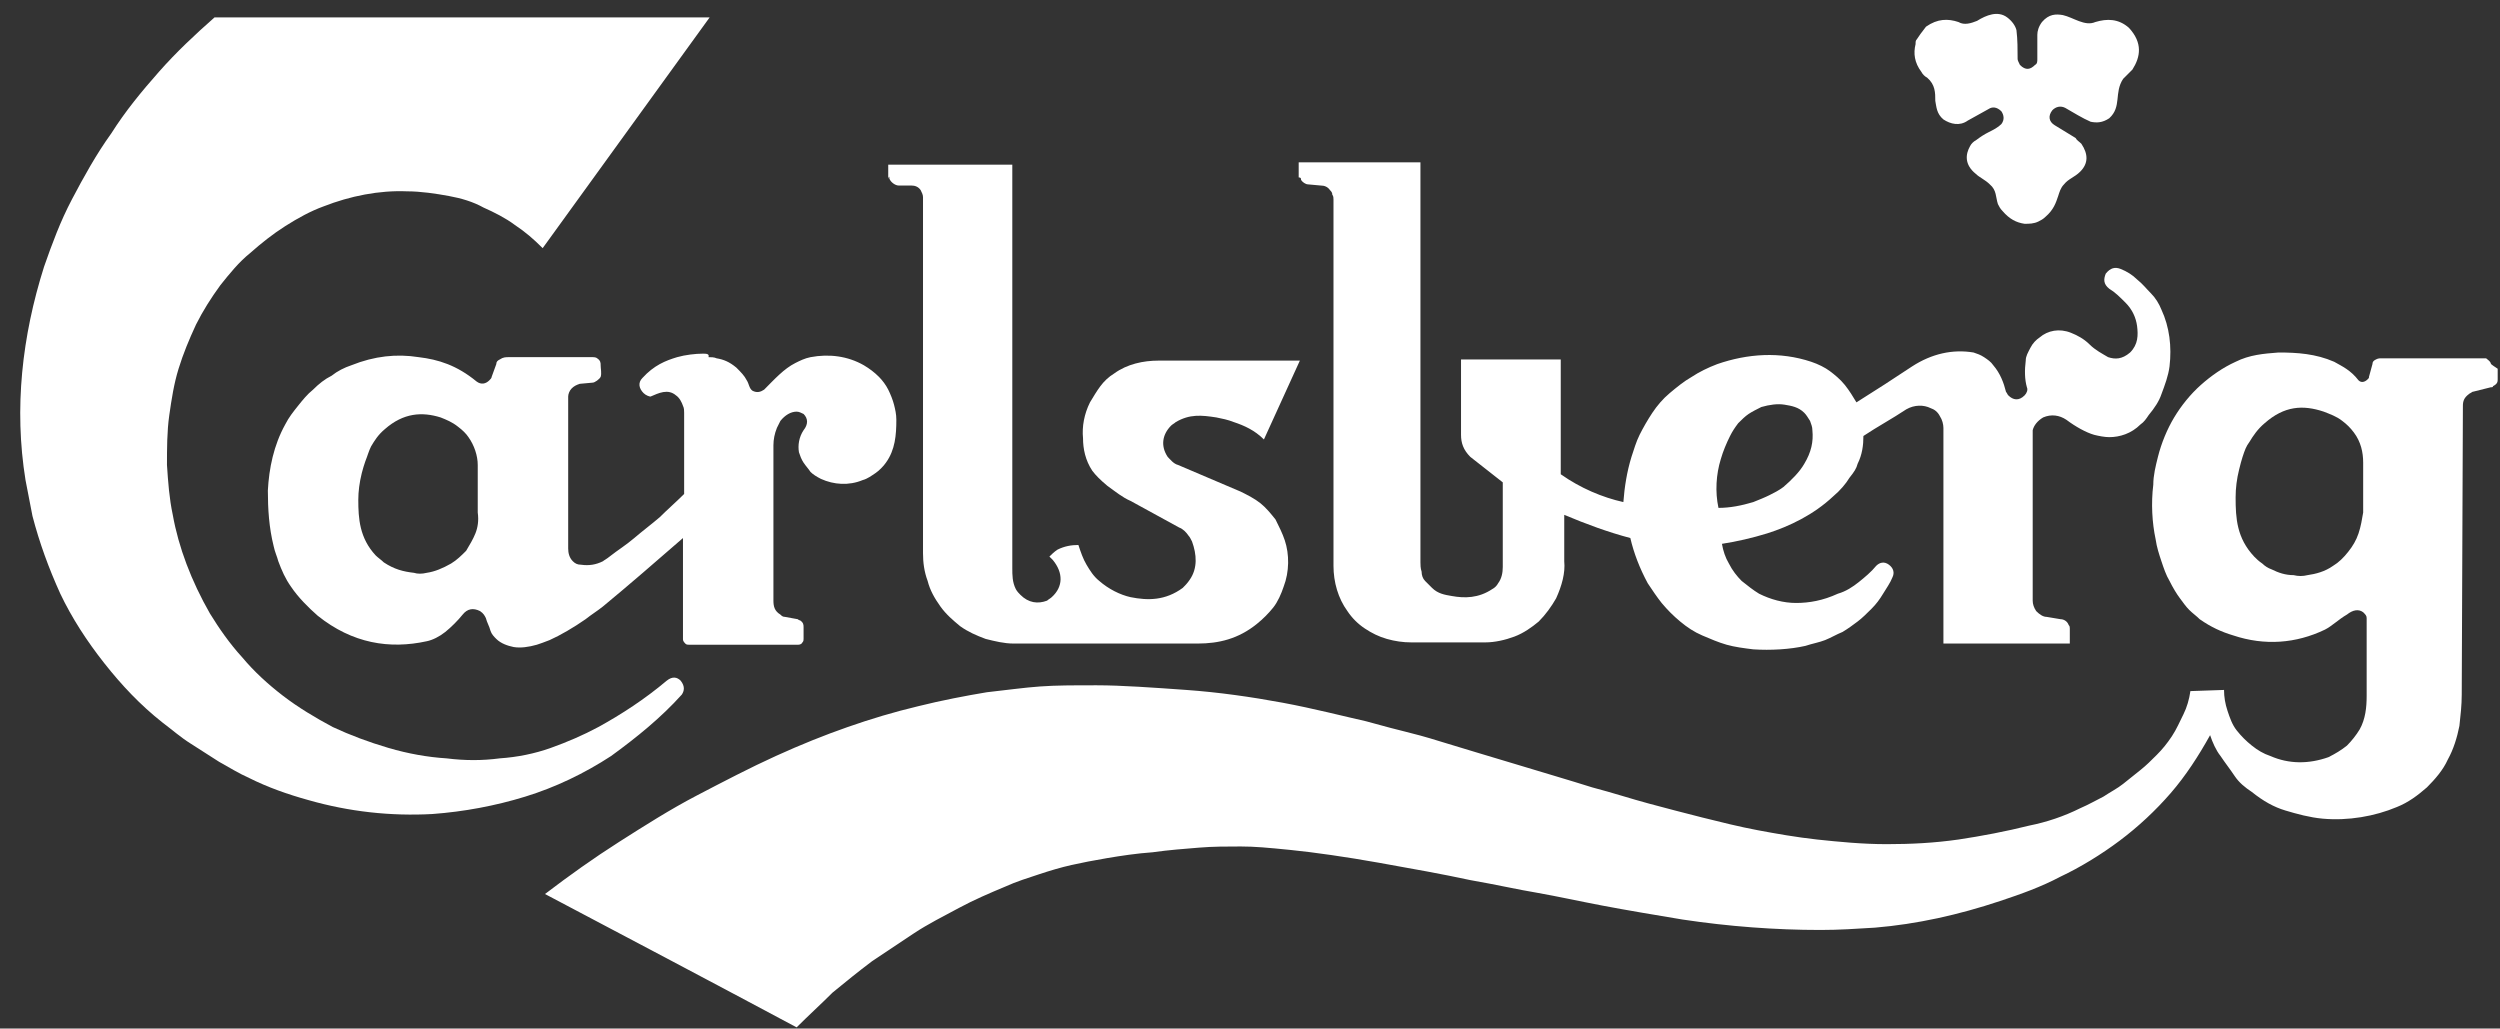
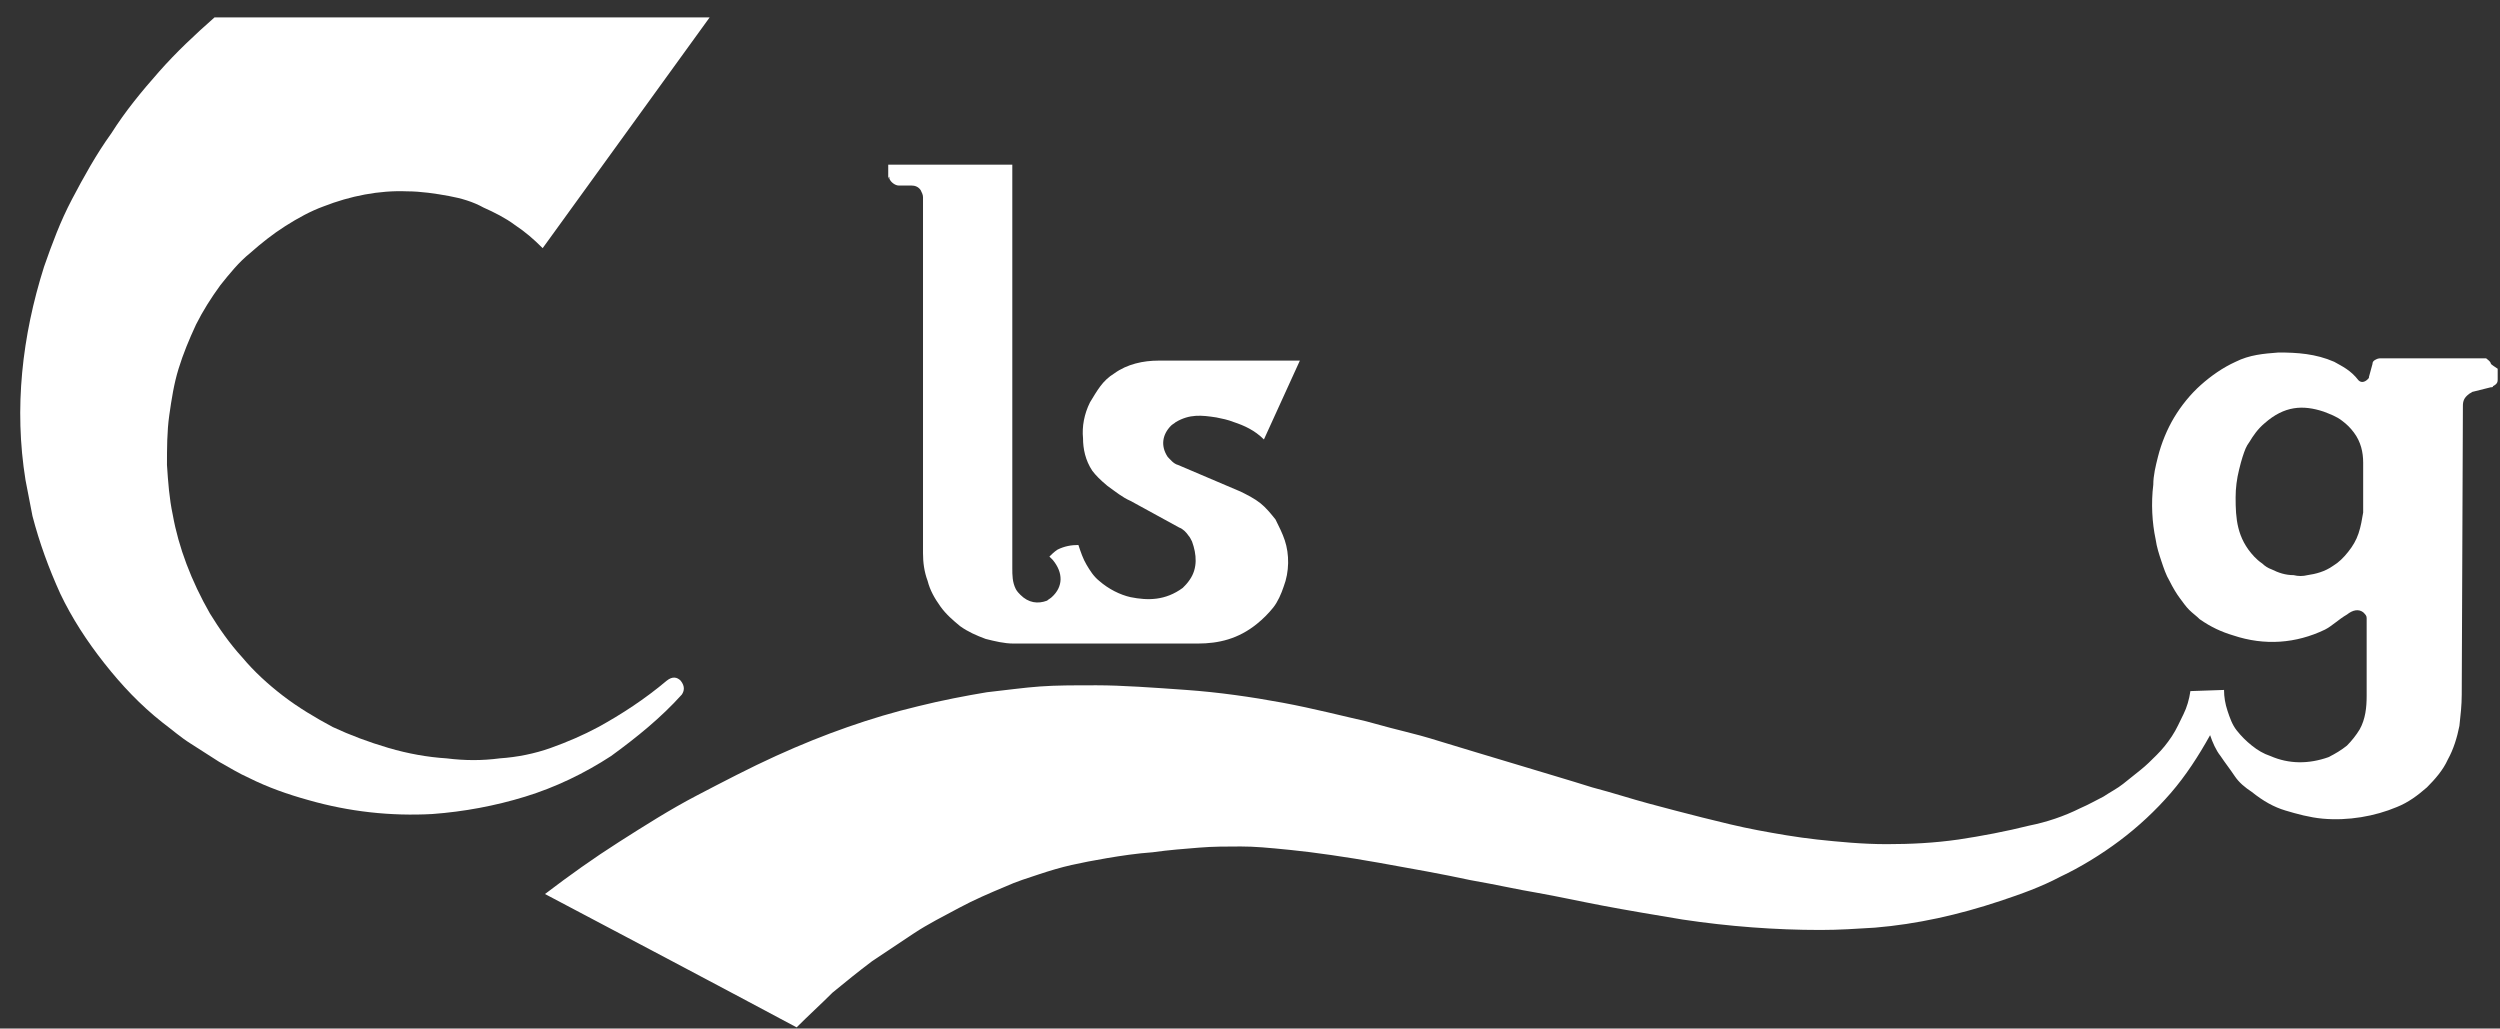
<svg xmlns="http://www.w3.org/2000/svg" version="1.1" id="Layer_2" x="0px" y="0px" viewBox="0 0 215.6 88.7" style="enable-background:new 0 0 215.6 88.7;" xml:space="preserve">
  <rect x="0" y="0" width="215.6" height="88.7" fill="#333333" stroke="none" />
  <style type="text/css">
	.st0{fill:#FFFFFF;}
</style>
  <path class="st0" d="M214.8,31.3c-0.1-0.2-0.3-0.3-0.4-0.4c-3,0-6,0-9,0c-0.2,0-0.3,0-0.5,0.1c-0.2,0.1-0.3,0.2-0.3,0.4l-0.3,1.1  c0,0.1,0,0.1-0.1,0.2c-0.3,0.3-0.6,0.3-0.8,0.1c-0.7-0.9-1.4-1.2-2.1-1.6c-1.6-0.7-3.2-0.8-4.8-0.8c-1.3,0.1-2.5,0.2-3.7,0.8  c-1.1,0.5-2.1,1.2-3,2c-0.9,0.8-1.7,1.8-2.3,2.8c-0.6,1-1.1,2.2-1.4,3.4c-0.2,0.8-0.4,1.6-0.4,2.4c-0.2,1.6-0.1,3.3,0.2,4.7  c0.1,0.7,0.3,1.3,0.5,1.9s0.4,1.2,0.7,1.7c0.3,0.6,0.6,1.1,0.9,1.5c0.3,0.4,0.5,0.7,0.8,1s0.6,0.5,0.9,0.8c1,0.7,1.9,1.1,2.9,1.4  c2.7,0.9,5.4,0.7,7.9-0.5c0.6-0.3,1.2-0.9,1.9-1.3c0.5-0.4,1-0.5,1.4-0.2c0.2,0.2,0.3,0.3,0.3,0.5c0,2.2,0,4.5,0,6.7  c0,1-0.1,2-0.6,2.9c-0.3,0.5-0.7,1-1.1,1.4c-0.5,0.4-1,0.7-1.6,1c-1.7,0.6-3.4,0.6-5-0.1c-0.6-0.2-1.1-0.5-1.6-0.9  c-0.5-0.4-0.9-0.8-1.3-1.3s-0.6-1.1-0.8-1.7s-0.3-1.2-0.3-1.8l-2.9,0.1c-0.1,0.7-0.3,1.4-0.6,2s-0.6,1.3-1,1.9  c-0.4,0.6-0.8,1.1-1.3,1.6s-0.9,0.9-1.4,1.3c-0.5,0.4-1,0.8-1.5,1.2c-0.5,0.4-1.1,0.7-1.7,1.1c-0.6,0.3-1.3,0.7-2,1  c-1.4,0.7-2.9,1.2-4.4,1.5c-2,0.5-4.1,0.9-6.1,1.2c-2.1,0.3-4.1,0.4-6.2,0.4s-4.1-0.2-6-0.4c-1.8-0.2-3.5-0.5-5.1-0.8  c-1.6-0.3-3.2-0.7-4.8-1.1c-1.6-0.4-3.1-0.8-4.6-1.2c-1.5-0.4-3-0.9-4.9-1.4c-1.9-0.6-4.3-1.3-6.6-2c-2.3-0.7-4.7-1.4-6.3-1.9  c-1.6-0.5-2.4-0.7-3.2-0.9s-1.6-0.4-3.4-0.9c-1.8-0.4-4.5-1.1-7.2-1.6c-2.7-0.5-5.5-0.9-8.3-1.1s-5.6-0.4-7.7-0.4  c-2.1,0-3.5,0-4.9,0.1c-1.4,0.1-2.8,0.3-4.6,0.5c-1.8,0.3-3.9,0.7-5.9,1.2c-2.1,0.5-4.1,1.1-6.1,1.8c-2,0.7-4,1.5-6.2,2.5  c-2.2,1-4.5,2.2-6.8,3.4s-4.5,2.6-6.7,4c-2.2,1.4-4.3,2.9-6.4,4.5c7.2,3.8,14.4,7.6,21.7,11.5c1-1,2.1-2,3.1-3  c1.1-0.9,2.2-1.8,3.4-2.7c1.2-0.8,2.4-1.6,3.6-2.4s2.6-1.5,3.9-2.2s2.7-1.3,3.9-1.8c1.1-0.5,2.1-0.8,3-1.1c0.9-0.3,1.9-0.6,2.8-0.8  c0.9-0.2,1.9-0.4,3.1-0.6c1.2-0.2,2.5-0.4,3.9-0.5c1.4-0.2,2.8-0.3,4-0.4s2.4-0.1,3.6-0.1s2.3,0.1,4.3,0.3c2,0.2,4.8,0.6,7.6,1.1  c2.8,0.5,5.6,1,7.9,1.5c2.3,0.4,4,0.8,5.8,1.1c1.7,0.3,3.5,0.7,5.6,1.1s4.5,0.8,6.9,1.2c4,0.6,8,0.9,11.9,0.9c1.6,0,3.1-0.1,4.7-0.2  c3.6-0.3,7.2-1.1,10.8-2.3c1.8-0.6,3.5-1.2,5.2-2.1c1.7-0.8,3.5-1.9,5.1-3.1s3.1-2.6,4.4-4.1c1.3-1.5,2.4-3.2,3.4-5  c0.2,0.6,0.5,1.3,0.9,1.8c0.4,0.6,0.8,1.1,1.2,1.7s0.9,1,1.5,1.4c1,0.8,1.9,1.3,2.9,1.6c1,0.3,2.1,0.6,3.2,0.7  c2.2,0.2,4.5-0.2,6.4-1c1-0.4,1.8-1,2.6-1.7c0.7-0.7,1.4-1.5,1.8-2.4c0.5-0.9,0.8-1.9,1-2.9c0.1-0.9,0.2-1.8,0.2-2.7l0.1-24.9  c0-0.4,0.1-0.7,0.5-1c0.1-0.1,0.2-0.1,0.3-0.2l1.6-0.4c0.1,0,0.2,0,0.2-0.1c0.4-0.2,0.4-0.4,0.4-0.6l0-0.9  C214.8,31.4,214.8,31.4,214.8,31.3z M203.4,46c-0.2,0.6-0.5,1.1-0.9,1.6c-0.4,0.5-0.8,0.9-1.3,1.2c-0.7,0.5-1.5,0.7-2.2,0.8  c-0.4,0.1-0.8,0.1-1.2,0c-0.7,0-1.3-0.2-1.9-0.5c-0.3-0.1-0.6-0.3-0.8-0.5c-0.3-0.2-0.5-0.4-0.7-0.6c-1.5-1.6-1.6-3.3-1.6-5.1  c0-0.8,0.1-1.6,0.3-2.4c0.1-0.4,0.2-0.8,0.3-1.1c0.2-0.6,0.3-0.9,0.6-1.3c0.3-0.5,0.7-1.1,1.3-1.6c1.7-1.5,3.3-1.6,5.1-1  c0.5,0.2,1.1,0.4,1.6,0.8c0.4,0.3,0.7,0.6,1,1c0.6,0.8,0.8,1.7,0.8,2.6l0,4.3C203.7,44.8,203.6,45.4,203.4,46z" />
  <path class="st0" d="M58.8,59.9c0.2-0.3,0.3-0.7-0.1-1.2c-0.3-0.3-0.7-0.4-1.2,0c-1.9,1.6-3.9,2.9-5.9,4c-1.3,0.7-2.7,1.3-4.1,1.8  c-1.4,0.5-2.9,0.8-4.4,0.9c-1.5,0.2-3,0.2-4.6,0c-1.6-0.1-3.3-0.4-5-0.9c-1.7-0.5-3.3-1.1-4.8-1.8c-1.5-0.8-3-1.7-4.3-2.7  c-1.3-1-2.5-2.1-3.5-3.3c-1.1-1.2-2-2.5-2.8-3.8c-1.6-2.8-2.7-5.7-3.2-8.5c-0.3-1.4-0.4-2.8-0.5-4.3c0-1.4,0-2.9,0.2-4.3  s0.4-2.7,0.8-4c0.4-1.3,0.9-2.5,1.5-3.8c0.6-1.2,1.3-2.3,2.1-3.4c0.8-1,1.6-2,2.6-2.8c0.9-0.8,1.9-1.6,3-2.3  c1.1-0.7,2.2-1.3,3.3-1.7c2.3-0.9,4.8-1.4,7.2-1.3c1.2,0,2.5,0.2,3.6,0.4c1.1,0.2,2.1,0.5,3,1c0.9,0.4,1.9,0.9,2.7,1.5  c0.9,0.6,1.6,1.2,2.4,2L61.2,1.5l-42.7,0c-1.7,1.5-3.3,3-4.8,4.7c-1.5,1.7-2.9,3.4-4.1,5.3c-1.3,1.8-2.4,3.8-3.4,5.7  s-1.7,3.8-2.4,5.8c-1.9,6-2.6,12.2-1.6,18.4c0.2,1,0.4,2.1,0.6,3.1c0.6,2.3,1.4,4.5,2.4,6.7c1,2.1,2.3,4.1,3.8,6  c1.5,1.9,3.1,3.6,5,5.1c0.8,0.6,1.6,1.3,2.4,1.8s1.7,1.1,2.5,1.6c0.9,0.5,1.7,1,2.6,1.4c1.6,0.8,3.3,1.4,5.1,1.9  c3.5,1,7.1,1.4,10.7,1.2c2.7-0.2,5.4-0.7,8-1.5c2.6-0.8,5.1-2,7.4-3.5C54.9,63.6,57,61.9,58.8,59.9z" />
-   <path class="st0" d="M60.6,30.5c-0.6,0-1.5,0.1-2.2,0.3c-1,0.3-2,0.7-3,1.8c-0.4,0.4-0.3,0.9,0.1,1.3c0.2,0.2,0.5,0.3,0.6,0.3  c0.7-0.3,1.5-0.7,2.2-0.1c0.3,0.2,0.5,0.6,0.6,0.9c0.1,0.2,0.1,0.4,0.1,0.6v7c-0.7,0.7-1.4,1.3-2.1,2c-0.7,0.6-1.5,1.2-2.2,1.8  s-1.5,1.1-2,1.5s-0.6,0.4-0.7,0.5c-0.6,0.3-1.2,0.4-1.9,0.3c-0.3,0-0.5-0.1-0.7-0.3c-0.3-0.3-0.4-0.7-0.4-1.1l0-13.1  c0-0.2,0.1-0.5,0.3-0.7c0.2-0.2,0.4-0.3,0.7-0.4l1.1-0.1c0.2,0,0.6-0.3,0.7-0.5c0.1-0.3,0-0.7,0-1c0-0.2,0-0.4-0.3-0.6  c-0.1-0.1-0.3-0.1-0.5-0.1c-2.4,0-4.7,0-7.1,0c-0.3,0-0.5,0-0.8,0.2c-0.2,0.1-0.3,0.2-0.3,0.4l-0.4,1.1c0,0.1-0.1,0.2-0.2,0.3  c-0.3,0.3-0.7,0.4-1.1,0.1c-1.7-1.4-3.3-1.9-5-2.1c-1.9-0.3-3.8-0.1-5.8,0.7c-0.6,0.2-1.2,0.5-1.7,0.9c-0.6,0.3-1.1,0.7-1.6,1.2  c-0.5,0.4-0.9,0.9-1.3,1.4c-0.4,0.5-0.8,1-1.1,1.6c-1,1.8-1.4,3.8-1.5,5.7c0,1.6,0.1,3.2,0.5,4.8c0.1,0.5,0.3,0.9,0.4,1.3  c0.3,0.8,0.6,1.5,1.1,2.2c0.6,0.9,1.5,1.8,2.3,2.5c3,2.4,6.2,2.9,9.4,2.2c0.5-0.1,1.1-0.4,1.6-0.8c0.5-0.4,1.1-1,1.5-1.5  c0.4-0.5,0.9-0.6,1.5-0.3c0.3,0.2,0.4,0.4,0.5,0.6c0.1,0.4,0.3,0.7,0.4,1.1c0.1,0.3,0.3,0.5,0.5,0.7c0.4,0.4,1,0.6,1.5,0.7  c0.6,0.1,1.3,0,2-0.2c0.3-0.1,0.6-0.2,1.1-0.4c0.9-0.4,2.1-1.1,3.1-1.8c0.5-0.4,1-0.7,1.5-1.1c2.3-1.9,4.6-3.9,6.9-5.9l0,8.7  c0,0.1,0,0.2,0.2,0.4c0.1,0.1,0.2,0.1,0.3,0.1l9.4,0c0.1,0,0.3,0,0.4-0.2c0.1-0.1,0.1-0.2,0.1-0.3l0-1c0-0.2,0-0.4-0.3-0.6  c-0.1,0-0.2-0.1-0.2-0.1l-1.1-0.2c-0.2,0-0.3-0.1-0.4-0.2c-0.5-0.3-0.6-0.7-0.6-1.2l0-13.4c0-0.5,0.1-1,0.3-1.5  c0.1-0.2,0.2-0.4,0.3-0.6c0.4-0.5,0.9-0.8,1.4-0.8c0.2,0,0.4,0.1,0.6,0.2c0.4,0.4,0.4,0.9,0,1.4c-0.4,0.6-0.5,1.3-0.4,1.9  c0.1,0.3,0.2,0.6,0.4,0.9s0.4,0.5,0.6,0.8c0.2,0.2,0.5,0.4,0.9,0.6c1.1,0.5,2.4,0.6,3.6,0.1c0.4-0.1,0.8-0.4,1.1-0.6  s0.7-0.6,0.9-0.9c0.8-1.1,0.9-2.4,0.9-3.7c0-0.5-0.1-0.9-0.2-1.3c-0.1-0.4-0.3-0.9-0.5-1.3s-0.5-0.8-0.8-1.1c-0.4-0.4-0.8-0.7-1.3-1  c-1.4-0.8-3-1-4.6-0.7c-0.5,0.1-0.9,0.3-1.3,0.5c-1,0.5-1.8,1.4-2.7,2.3c-0.3,0.2-0.6,0.3-1,0.1c-0.3-0.2-0.3-0.6-0.5-0.9  c-0.2-0.4-0.5-0.7-0.9-1.1c-0.6-0.5-1.1-0.7-1.7-0.8c-0.2-0.1-0.5-0.1-0.7-0.1C61.2,30.5,60.9,30.5,60.6,30.5z M41,46  c-0.2,0.5-0.5,1-0.8,1.5c-0.4,0.4-0.8,0.8-1.3,1.1c-0.7,0.4-1.4,0.7-2.1,0.8c-0.4,0.1-0.8,0.1-1.1,0c-0.9-0.1-1.7-0.3-2.6-0.9  c-0.2-0.2-0.5-0.4-0.7-0.6c-1.4-1.5-1.5-3.2-1.5-4.8c0-0.7,0.1-1.5,0.3-2.3c0.1-0.4,0.2-0.7,0.3-1c0.2-0.5,0.3-0.9,0.5-1.3  c0.3-0.5,0.6-1,1.2-1.5c1.6-1.4,3.2-1.5,4.8-1c0.5,0.2,1,0.4,1.5,0.8c0.4,0.3,0.7,0.6,0.9,0.9c0.5,0.7,0.8,1.6,0.8,2.4l0,4.1  C41.3,44.9,41.2,45.5,41,46z" />
-   <path class="st0" d="M112.2,15.5c0.1,0.2,0.4,0.4,0.6,0.4l1.1,0.1c0.3,0,0.6,0.1,0.8,0.4c0.1,0.1,0.2,0.2,0.2,0.4  c0.1,0.1,0.1,0.3,0.1,0.4l0,31.6c0,1.4,0.4,2.8,1.2,3.9c0.4,0.6,0.9,1.1,1.5,1.5c0.6,0.4,1.2,0.7,1.9,0.9c0.7,0.2,1.4,0.3,2.1,0.3  l6.4,0c0.8,0,1.7-0.2,2.5-0.5c0.8-0.3,1.5-0.8,2.1-1.3c0.6-0.6,1.1-1.3,1.5-2c0.5-1.1,0.8-2.2,0.7-3.2l0-4c1.9,0.8,3.8,1.5,5.7,2  c0.3,1.3,0.8,2.6,1.5,3.9c0.4,0.6,0.8,1.2,1.2,1.7c0.5,0.6,1,1.1,1.6,1.6c0.6,0.5,1.2,0.9,1.9,1.2c0.7,0.3,1.4,0.6,2.1,0.8  s1.5,0.3,2.3,0.4c1.5,0.1,3.2,0,4.5-0.3c0.6-0.2,1.2-0.3,1.7-0.5c0.5-0.2,1-0.5,1.5-0.7c0.5-0.3,0.9-0.6,1.3-0.9s0.8-0.7,1.2-1.1  c0.4-0.4,0.7-0.8,1-1.3c0.3-0.5,0.6-0.9,0.8-1.4c0.2-0.4,0.1-0.8-0.3-1.1c-0.4-0.3-0.8-0.2-1.1,0.1c-0.4,0.5-1,1-1.5,1.4  c-0.5,0.4-1.1,0.8-1.8,1c-1.3,0.6-2.5,0.8-3.6,0.8c-1.1,0-2.2-0.3-3.2-0.8c-0.5-0.3-1-0.7-1.5-1.1c-0.4-0.4-0.8-0.9-1.1-1.5  c-0.3-0.5-0.5-1.1-0.6-1.7c1.3-0.2,2.6-0.5,3.9-0.9c1.9-0.6,4-1.6,5.7-3.2c0.6-0.5,1.1-1.1,1.4-1.6c0.4-0.5,0.6-0.8,0.7-1.2  c0.4-0.8,0.5-1.6,0.5-2.4c1.2-0.8,2.5-1.5,3.7-2.3c0.7-0.4,1.5-0.4,2.1-0.1c0.3,0.1,0.6,0.3,0.8,0.7c0.2,0.3,0.3,0.7,0.3,1l0,18.6  l10.9,0l0-1.3c0-0.1,0-0.2-0.1-0.3c-0.1-0.3-0.4-0.5-0.7-0.5l-1.2-0.2c-0.3,0-0.6-0.2-0.9-0.5c-0.2-0.3-0.3-0.6-0.3-0.9l0-14.3  c0-0.1,0-0.3,0-0.4c0.1-0.4,0.4-0.8,0.9-1.1c0.7-0.3,1.4-0.2,2,0.2c0.8,0.6,1.7,1.1,2.4,1.3c0.4,0.1,0.9,0.2,1.3,0.2  c0.9,0,1.9-0.3,2.7-1.1c0.3-0.2,0.5-0.5,0.7-0.8c0.5-0.6,0.9-1.2,1.1-1.8c0.3-0.8,0.6-1.6,0.7-2.4c0.2-1.7,0-3.4-0.7-4.9  c-0.2-0.5-0.5-1-0.9-1.4s-0.7-0.8-1.2-1.2c-0.4-0.4-0.9-0.7-1.4-0.9c-0.5-0.2-0.9-0.1-1.3,0.4c-0.2,0.5-0.2,0.9,0.3,1.3  c0.5,0.3,0.9,0.7,1.4,1.2c0.6,0.6,0.9,1.3,1,2c0.1,0.8,0.1,1.6-0.6,2.3c-0.7,0.6-1.3,0.6-1.9,0.4c-0.5-0.3-1.1-0.6-1.6-1.1  c-0.5-0.5-1.1-0.8-1.6-1c-1-0.4-2-0.2-2.7,0.4c-0.3,0.2-0.6,0.5-0.8,0.9s-0.4,0.7-0.4,1.1c-0.1,0.8-0.1,1.6,0.1,2.3  c0.1,0.2,0,0.5-0.2,0.7c-0.5,0.5-1,0.4-1.4,0c-0.1-0.1-0.1-0.2-0.2-0.3c-0.2-0.8-0.5-1.6-1.1-2.3c-0.2-0.3-0.5-0.5-0.8-0.7  c-0.3-0.2-0.6-0.3-0.9-0.4c-1.8-0.3-3.6,0.1-5.3,1.2c-1.5,1-3.2,2.1-4.8,3.1c-0.3-0.5-0.6-1-1-1.5c-0.4-0.5-0.9-0.9-1.3-1.2  s-1-0.6-1.6-0.8c-2.7-0.9-5.5-0.7-8.1,0.2c-0.8,0.3-1.6,0.7-2.2,1.1c-0.7,0.4-1.3,0.9-1.9,1.4c-0.6,0.5-1.1,1.1-1.5,1.7  c-0.4,0.6-0.8,1.3-1.1,1.9c-0.3,0.6-0.5,1.3-0.7,1.9c-0.4,1.3-0.6,2.6-0.7,3.9c-1.8-0.4-3.7-1.2-5.4-2.4l0-9.9l-8.6,0l0,6.5  c0,0.7,0.2,1.3,0.8,1.9l2.8,2.2l0,7.3c0,0.5-0.1,1-0.4,1.4c-0.1,0.2-0.3,0.4-0.5,0.5c-1.2,0.8-2.4,0.8-3.5,0.6  c-0.6-0.1-1.2-0.2-1.7-0.7c-0.2-0.2-0.4-0.4-0.6-0.6c-0.2-0.2-0.3-0.5-0.3-0.8c-0.1-0.3-0.1-0.6-0.1-0.8l0-34.5l-10.5,0l0,1.3  C112.2,15.3,112.2,15.4,112.2,15.5z M148.4,39.6c0.2-0.7,0.5-1.4,0.8-2c0.2-0.4,0.4-0.7,0.7-1.1c0.3-0.3,0.6-0.6,0.9-0.8  c0.3-0.2,0.7-0.4,1.1-0.6c0.7-0.2,1.4-0.3,2-0.2c0.6,0.1,1.2,0.2,1.7,0.7c0.2,0.2,0.3,0.4,0.5,0.7c0.1,0.3,0.2,0.5,0.2,0.8  c0.1,1-0.1,1.9-0.7,2.9c-0.4,0.7-1.1,1.4-1.8,2c-0.4,0.3-0.8,0.5-1.2,0.7s-0.9,0.4-1.4,0.6c-1,0.3-2,0.5-3,0.5  C147.9,42.4,148,40.9,148.4,39.6z" />
  <path class="st0" d="M76.7,15.4c0.1,0.3,0.5,0.6,0.8,0.6h1.1c0.3,0,0.6,0.1,0.8,0.4c0.1,0.2,0.2,0.4,0.2,0.6l0,30.7  c0,0.8,0.1,1.6,0.4,2.4c0.2,0.8,0.6,1.5,1.1,2.2c0.5,0.7,1.1,1.2,1.7,1.7c0.7,0.5,1.4,0.8,2.2,1.1c0.8,0.2,1.6,0.4,2.4,0.4l15.9,0  c1.8,0,3.5-0.4,5.1-1.7c0.5-0.4,1-0.9,1.4-1.4s0.7-1.2,0.9-1.8c0.5-1.3,0.5-2.8,0.1-4c-0.2-0.6-0.5-1.2-0.8-1.8  c-0.4-0.5-0.8-1-1.3-1.4c-0.5-0.4-1.1-0.7-1.7-1l-5.4-2.3c-0.4-0.1-0.7-0.5-0.9-0.7c-0.6-0.9-0.5-1.9,0.3-2.7  c0.1-0.1,0.3-0.2,0.4-0.3c1.2-0.7,2.2-0.6,3.5-0.4c0.5,0.1,1,0.2,1.5,0.4c0.9,0.3,1.8,0.7,2.6,1.5l3.1-6.8l-12.2,0  c-1.3,0-2.7,0.3-3.8,1.1c-0.5,0.3-0.9,0.7-1.2,1.1s-0.6,0.9-0.9,1.4c-0.5,1-0.7,2.1-0.6,3.1c0,0.9,0.2,1.9,0.8,2.8  c0.3,0.4,0.7,0.8,1.3,1.3c0.7,0.5,1.3,1,2,1.3l4.2,2.3c0.3,0.1,0.6,0.4,0.8,0.7c0.1,0.1,0.2,0.3,0.3,0.5c0.4,1.1,0.5,2.3-0.2,3.3  c-0.2,0.3-0.4,0.5-0.6,0.7c-1.5,1.1-3,1.1-4.5,0.8c-0.9-0.2-1.9-0.7-2.7-1.4c-0.5-0.4-0.8-0.9-1.1-1.4c-0.3-0.5-0.5-1.1-0.7-1.7  c-0.6,0-1.2,0.1-1.8,0.4c-0.3,0.2-0.5,0.4-0.7,0.6c0.1,0.1,0.2,0.2,0.3,0.3c0.9,1.1,0.9,2.3-0.1,3.2c-0.1,0.1-0.3,0.2-0.4,0.3  c-0.8,0.3-1.6,0.2-2.3-0.5c-0.1-0.1-0.3-0.3-0.4-0.5c-0.3-0.6-0.3-1.2-0.3-1.8l0-34.8l-10.7,0l0,1.2C76.7,15.1,76.7,15.3,76.7,15.4z  " />
-   <path class="st0" d="M165.3,3.4c-0.1,0.1-0.1,0.2-0.1,0.4c-0.2,0.8-0.1,1.6,0.5,2.4c0.1,0.2,0.3,0.4,0.5,0.5c0.7,0.6,0.7,1.3,0.7,2  c0.1,0.5,0.1,1.1,0.7,1.6c0.6,0.4,1.4,0.6,2.1,0.1l1.8-1c0.3-0.2,0.7-0.2,1.1,0.2c0.2,0.3,0.3,0.7,0,1.1c-0.3,0.3-0.7,0.5-1.1,0.7  c-0.4,0.2-0.7,0.4-1.1,0.7c-0.2,0.1-0.4,0.3-0.5,0.5c-0.4,0.7-0.5,1.6,0.5,2.4c0.3,0.3,0.8,0.5,1.2,0.9c0.6,0.5,0.5,1.1,0.7,1.7  c0.1,0.2,0.2,0.4,0.4,0.6c0.6,0.7,1.2,1,1.9,1.1c0.4,0,0.8,0,1.2-0.2c0.2-0.1,0.4-0.2,0.6-0.4c0.7-0.6,0.9-1.2,1.1-1.8  c0.1-0.3,0.2-0.7,0.5-1c0.4-0.5,0.9-0.6,1.4-1.1c0.7-0.7,0.7-1.5,0.1-2.4c-0.2-0.2-0.4-0.3-0.5-0.5l-1.8-1.1  c-0.5-0.3-0.6-0.8-0.2-1.3c0.3-0.3,0.7-0.4,1.1-0.2c0.7,0.4,1.5,0.9,2.2,1.2c0.5,0.1,1,0.1,1.6-0.3c1.1-1,0.4-2.2,1.2-3.4  c0.2-0.2,0.5-0.5,0.8-0.8c0.7-1.1,0.9-2.3-0.3-3.6c-0.9-0.8-1.9-0.8-2.9-0.5c-0.9,0.4-1.9-0.4-2.8-0.6c-0.6-0.1-1.2-0.1-1.8,0.6  c-0.3,0.4-0.4,0.8-0.4,1.1l0,2.1c0,0.2,0,0.4-0.2,0.5c-0.4,0.4-0.8,0.5-1.3,0c-0.1-0.2-0.2-0.4-0.2-0.5c0-0.8,0-1.7-0.1-2.5  c-0.1-0.4-0.4-0.8-0.8-1.1c-0.8-0.6-1.8-0.2-2.6,0.3c-0.5,0.2-1.1,0.4-1.6,0.1c-0.9-0.3-1.8-0.3-2.8,0.4  C165.7,2.8,165.5,3.1,165.3,3.4" />
</svg>